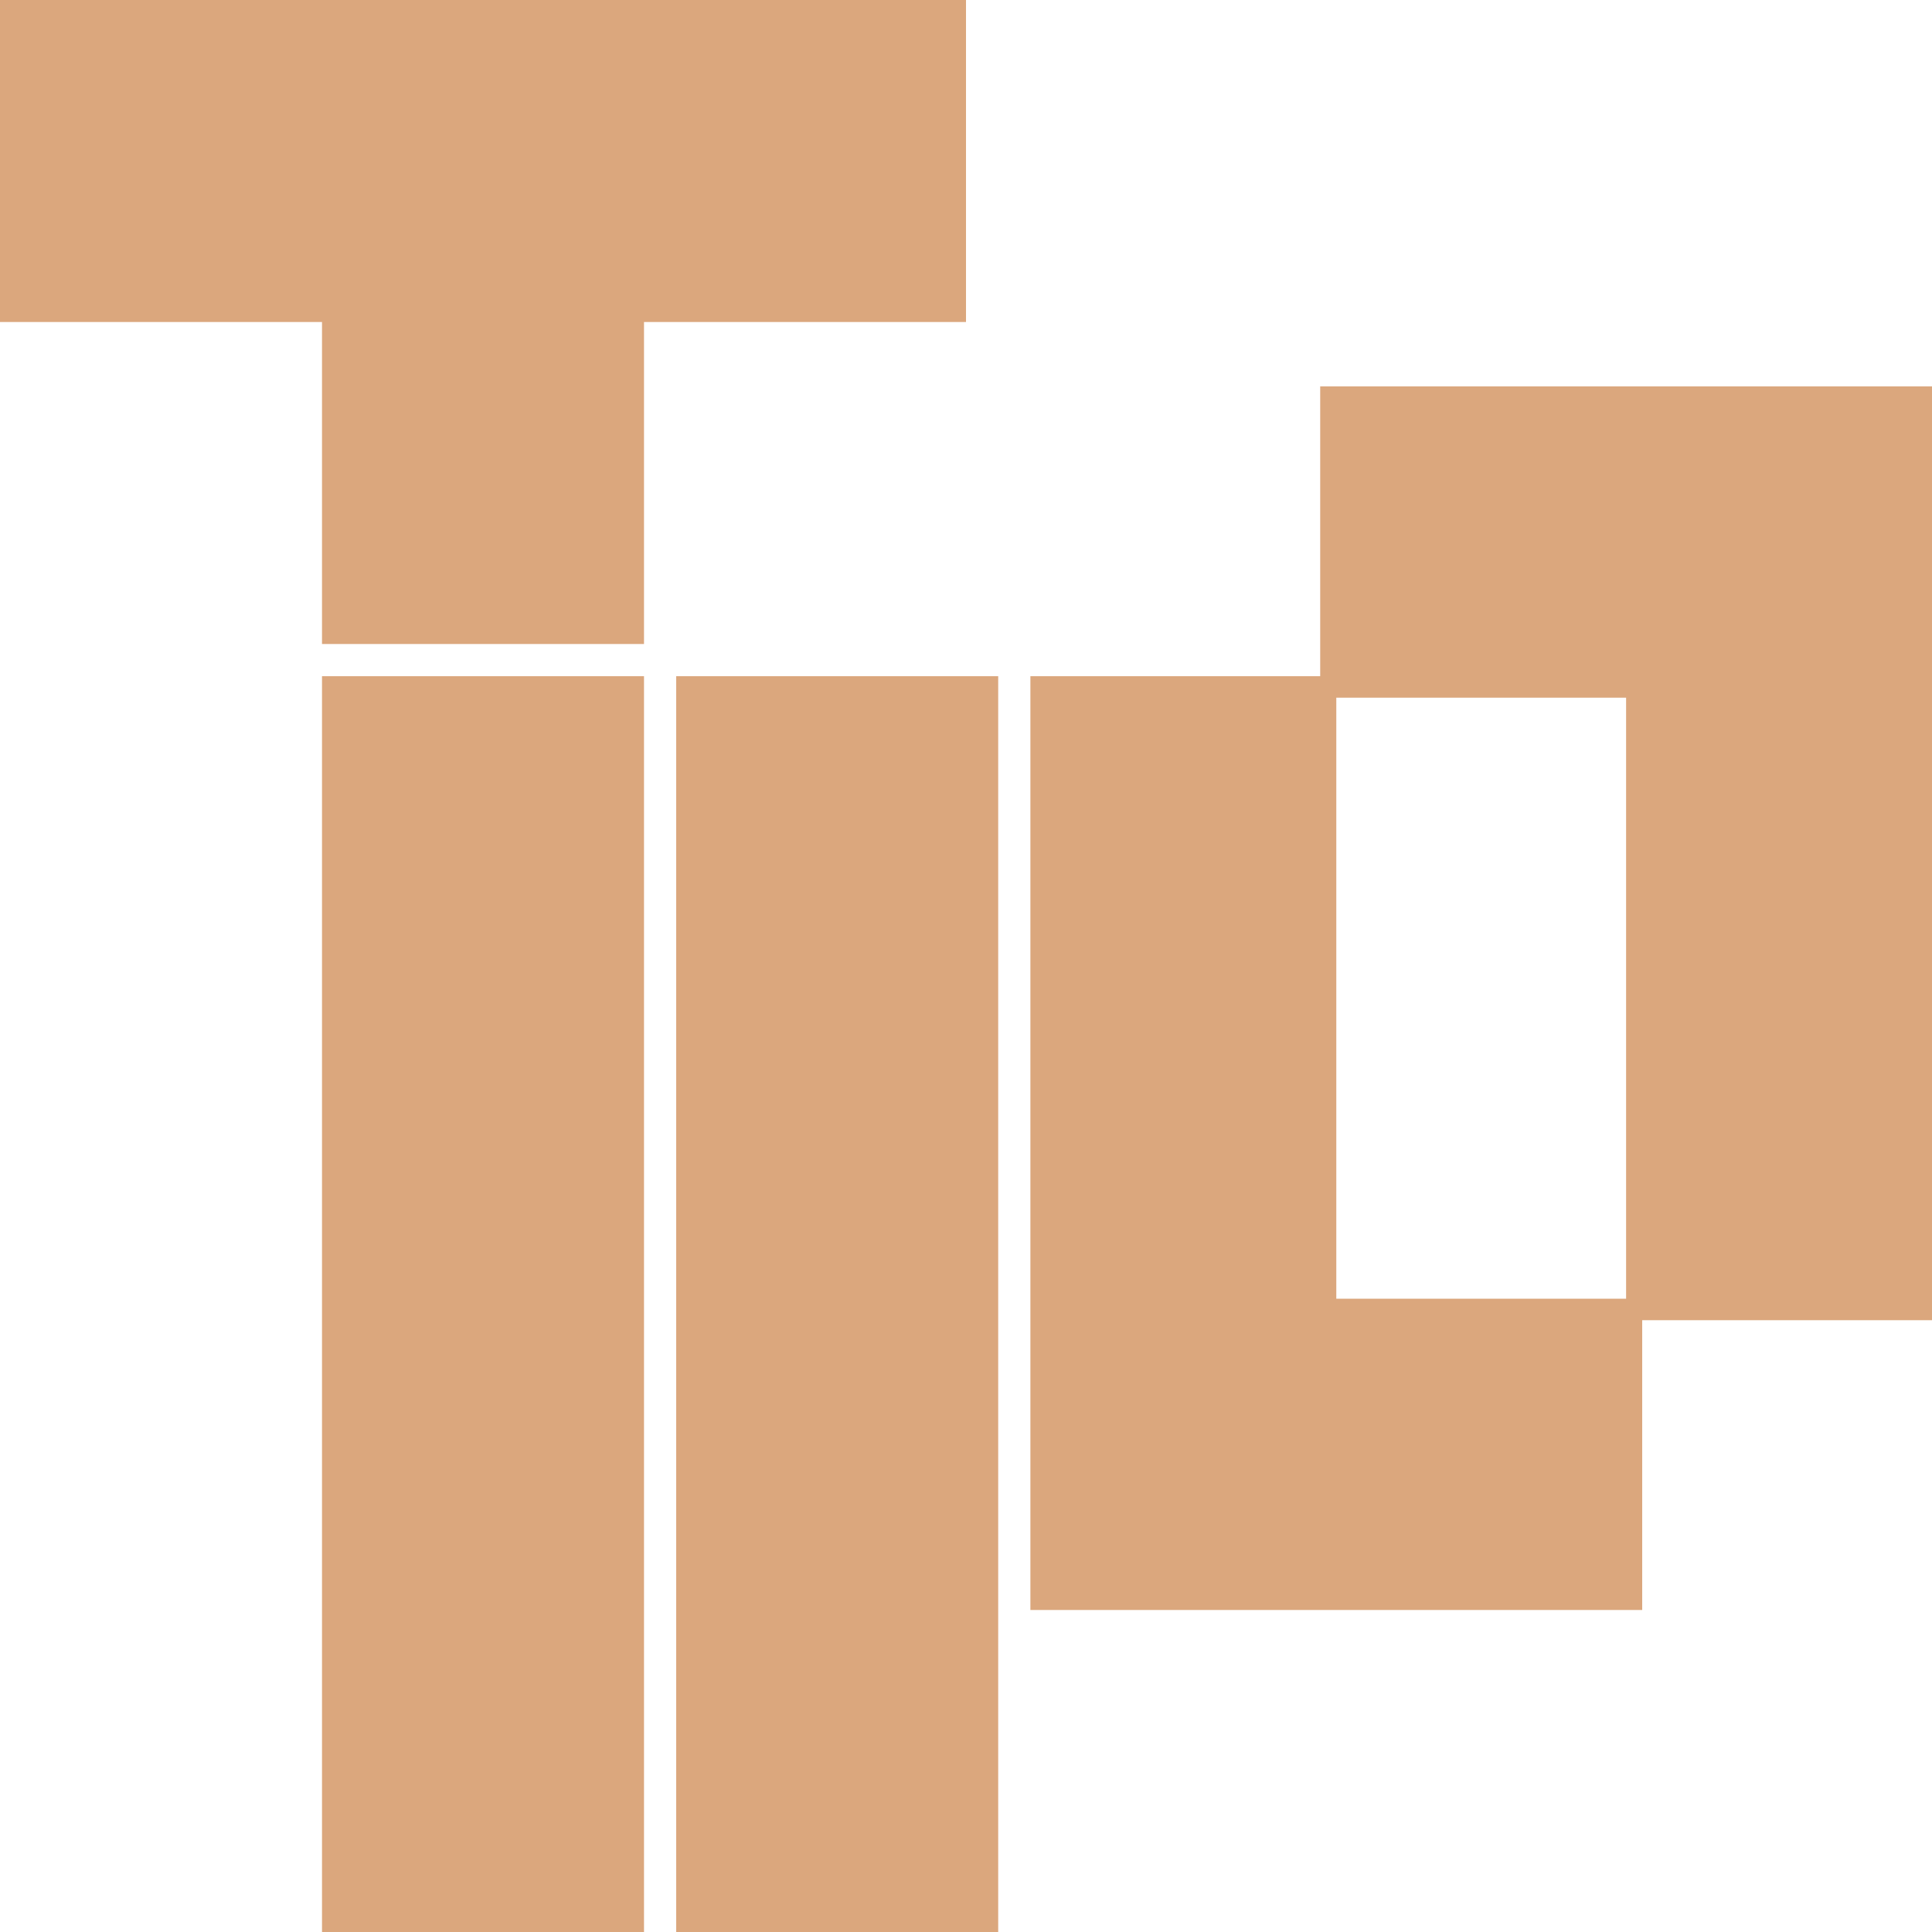
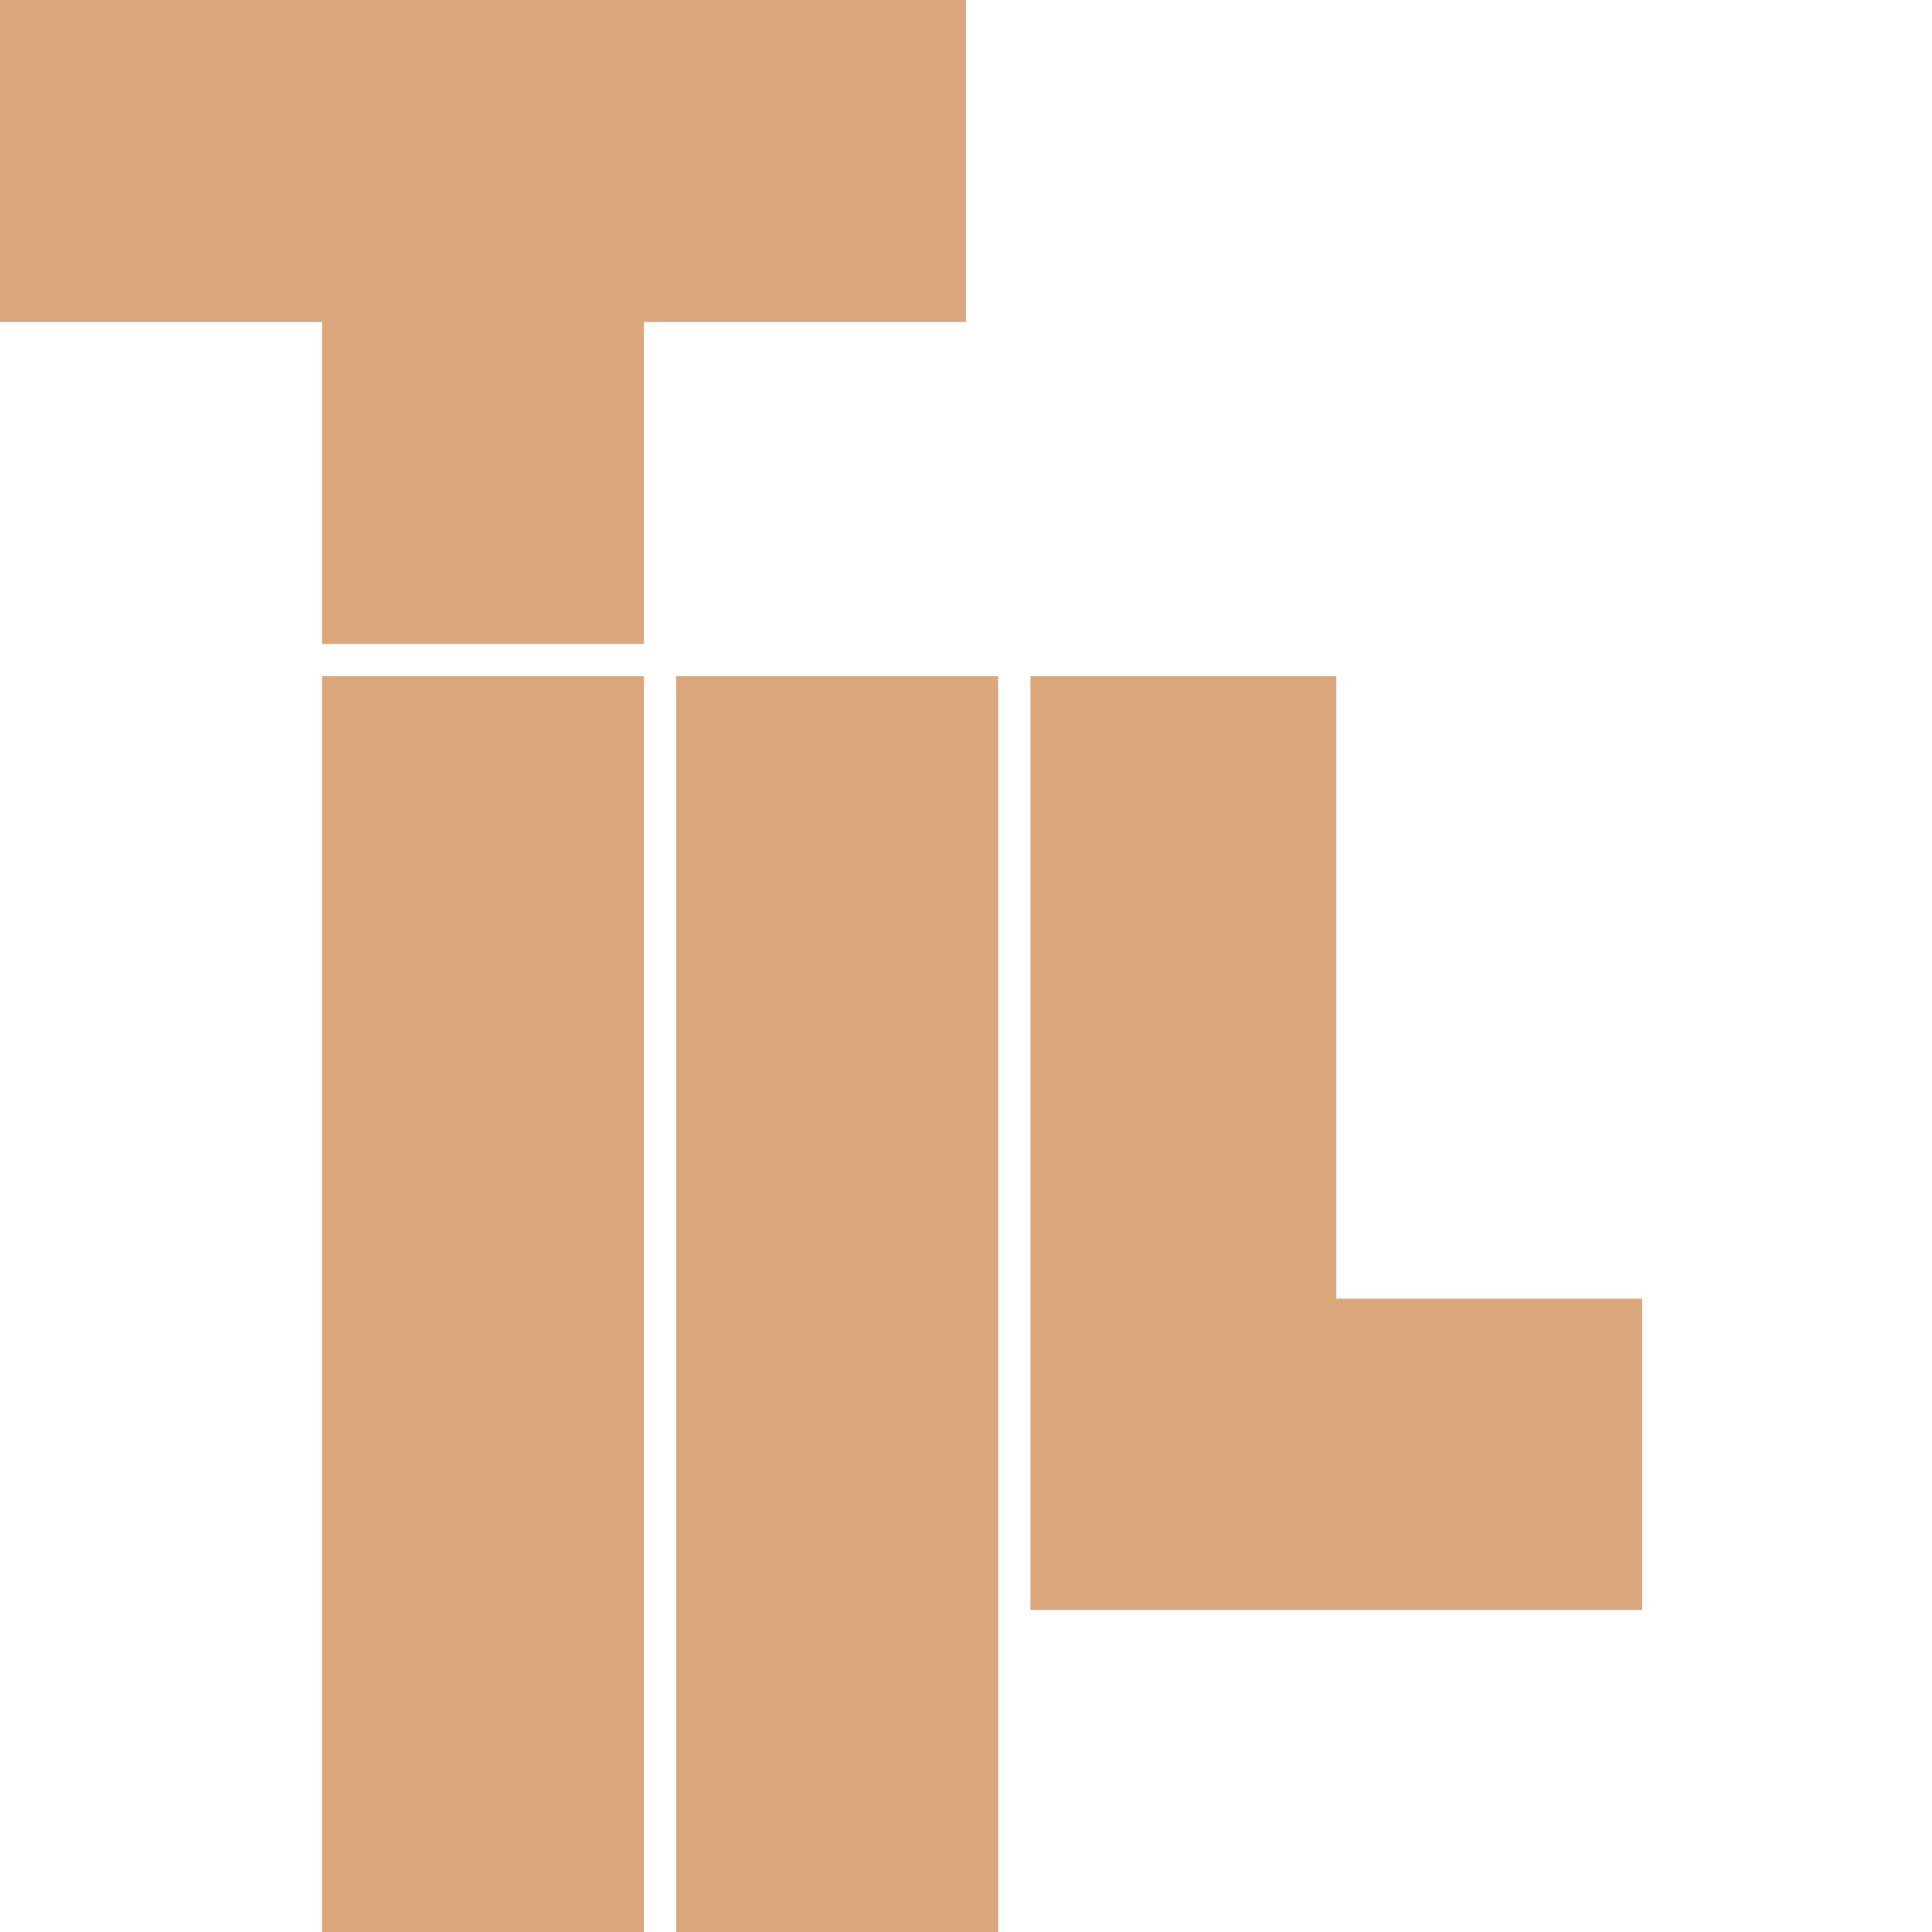
<svg xmlns="http://www.w3.org/2000/svg" xmlns:ns1="http://www.inkscape.org/namespaces/inkscape" xmlns:ns2="http://sodipodi.sourceforge.net/DTD/sodipodi-0.dtd" width="60mm" height="60mm" viewBox="0 0 60 60" version="1.1" id="svg9638" ns1:version="0.92.2 (5c3e80d, 2017-08-06)" ns2:docname="tetrio-mono.svg" ns1:export-filename="D:\Projects\tetrio\client\res\tetriox256.png" ns1:export-xdpi="108.37334" ns1:export-ydpi="108.37334">
  <defs id="defs9632" />
  <ns2:namedview id="base" pagecolor="#ffffff" bordercolor="#666666" borderopacity="1.0" ns1:pageopacity="0.0" ns1:pageshadow="2" ns1:zoom="1.979899" ns1:cx="70.863639" ns1:cy="133.32672" ns1:document-units="mm" ns1:current-layer="layer1" showgrid="false" ns1:pagecheckerboard="true" ns1:window-width="1920" ns1:window-height="1009" ns1:window-x="1676" ns1:window-y="-4" ns1:window-maximized="1" />
  <g ns1:label="Layer 1" ns1:groupmode="layer" id="layer1" transform="translate(0,-237)">
    <path style="opacity:1;fill:#dba77d;fill-opacity:1;stroke:none;stroke-width:20.265;stroke-linecap:butt;stroke-linejoin:miter;stroke-miterlimit:4;stroke-dasharray:none;stroke-opacity:1" d="m 0,237 v 10 h 10 v 10 h 10 v -10 h 10 v -10 z" id="path14118" ns1:connector-curvature="0" ns2:nodetypes="ccccccccc" />
    <rect style="opacity:1;fill:#dba77d;fill-opacity:1;stroke:none;stroke-width:20.01;stroke-linecap:butt;stroke-linejoin:miter;stroke-miterlimit:4;stroke-dasharray:none;stroke-opacity:1" id="rect14120" width="10" height="39" x="10" y="258" />
    <rect style="opacity:1;fill:#dba77d;fill-opacity:1;stroke:none;stroke-width:20.01;stroke-linecap:butt;stroke-linejoin:miter;stroke-miterlimit:4;stroke-dasharray:none;stroke-opacity:1" id="rect14120-0" width="10" height="39" x="21" y="258" />
    <path style="opacity:1;fill:#dba77d;fill-opacity:1;stroke:none;stroke-width:19.42;stroke-linecap:butt;stroke-linejoin:miter;stroke-miterlimit:4;stroke-dasharray:none;stroke-opacity:1" d="m 32,287 h 19 v -9.667 H 41.5 V 258 H 32 Z" id="path14118-8" ns1:connector-curvature="0" ns2:nodetypes="ccccccc" />
-     <path style="opacity:1;fill:#dba77d;fill-opacity:1;stroke:none;stroke-width:19.42;stroke-linecap:butt;stroke-linejoin:miter;stroke-miterlimit:4;stroke-dasharray:none;stroke-opacity:1" d="M 60,249 H 41 v 9.667 h 9.5 V 278 H 60 Z" id="path14118-8-3" ns1:connector-curvature="0" ns2:nodetypes="ccccccc" />
  </g>
</svg>